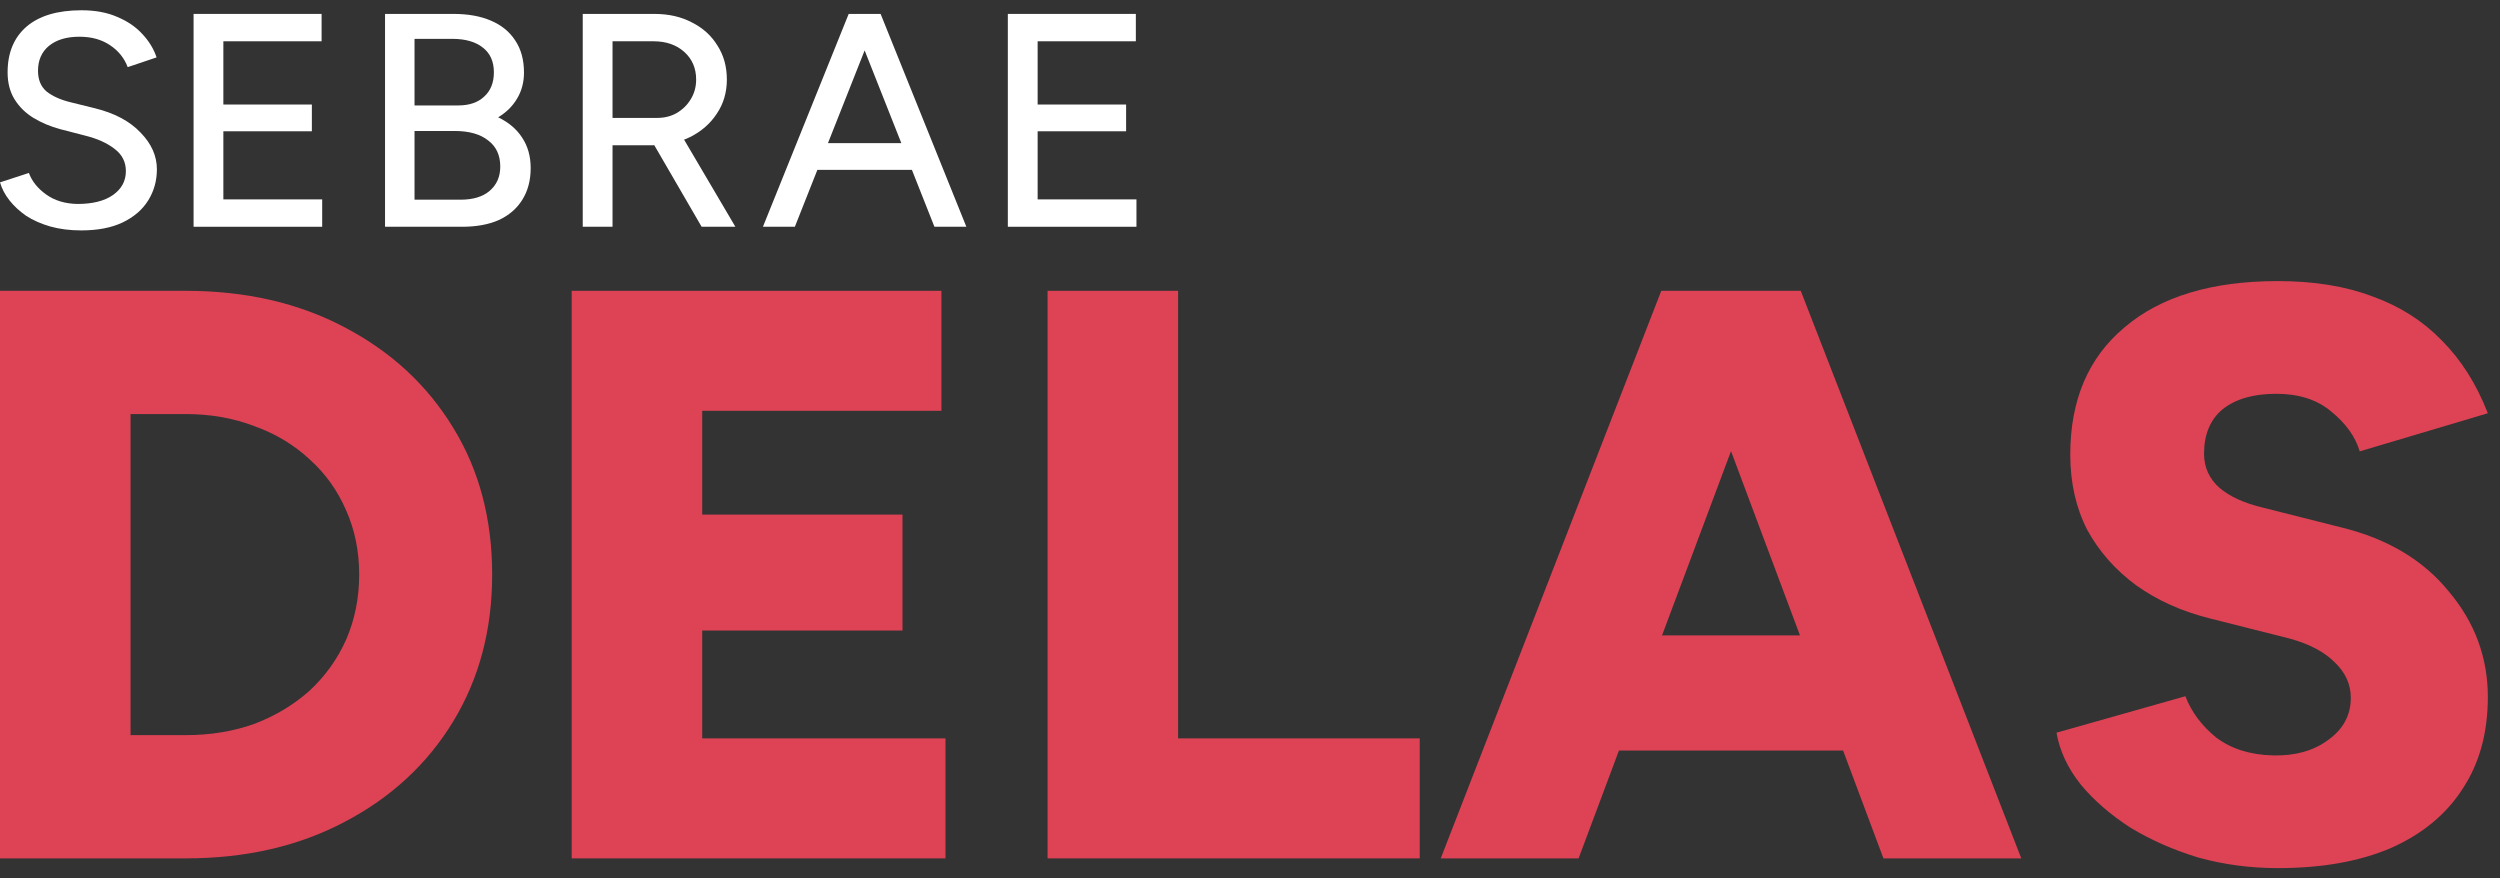
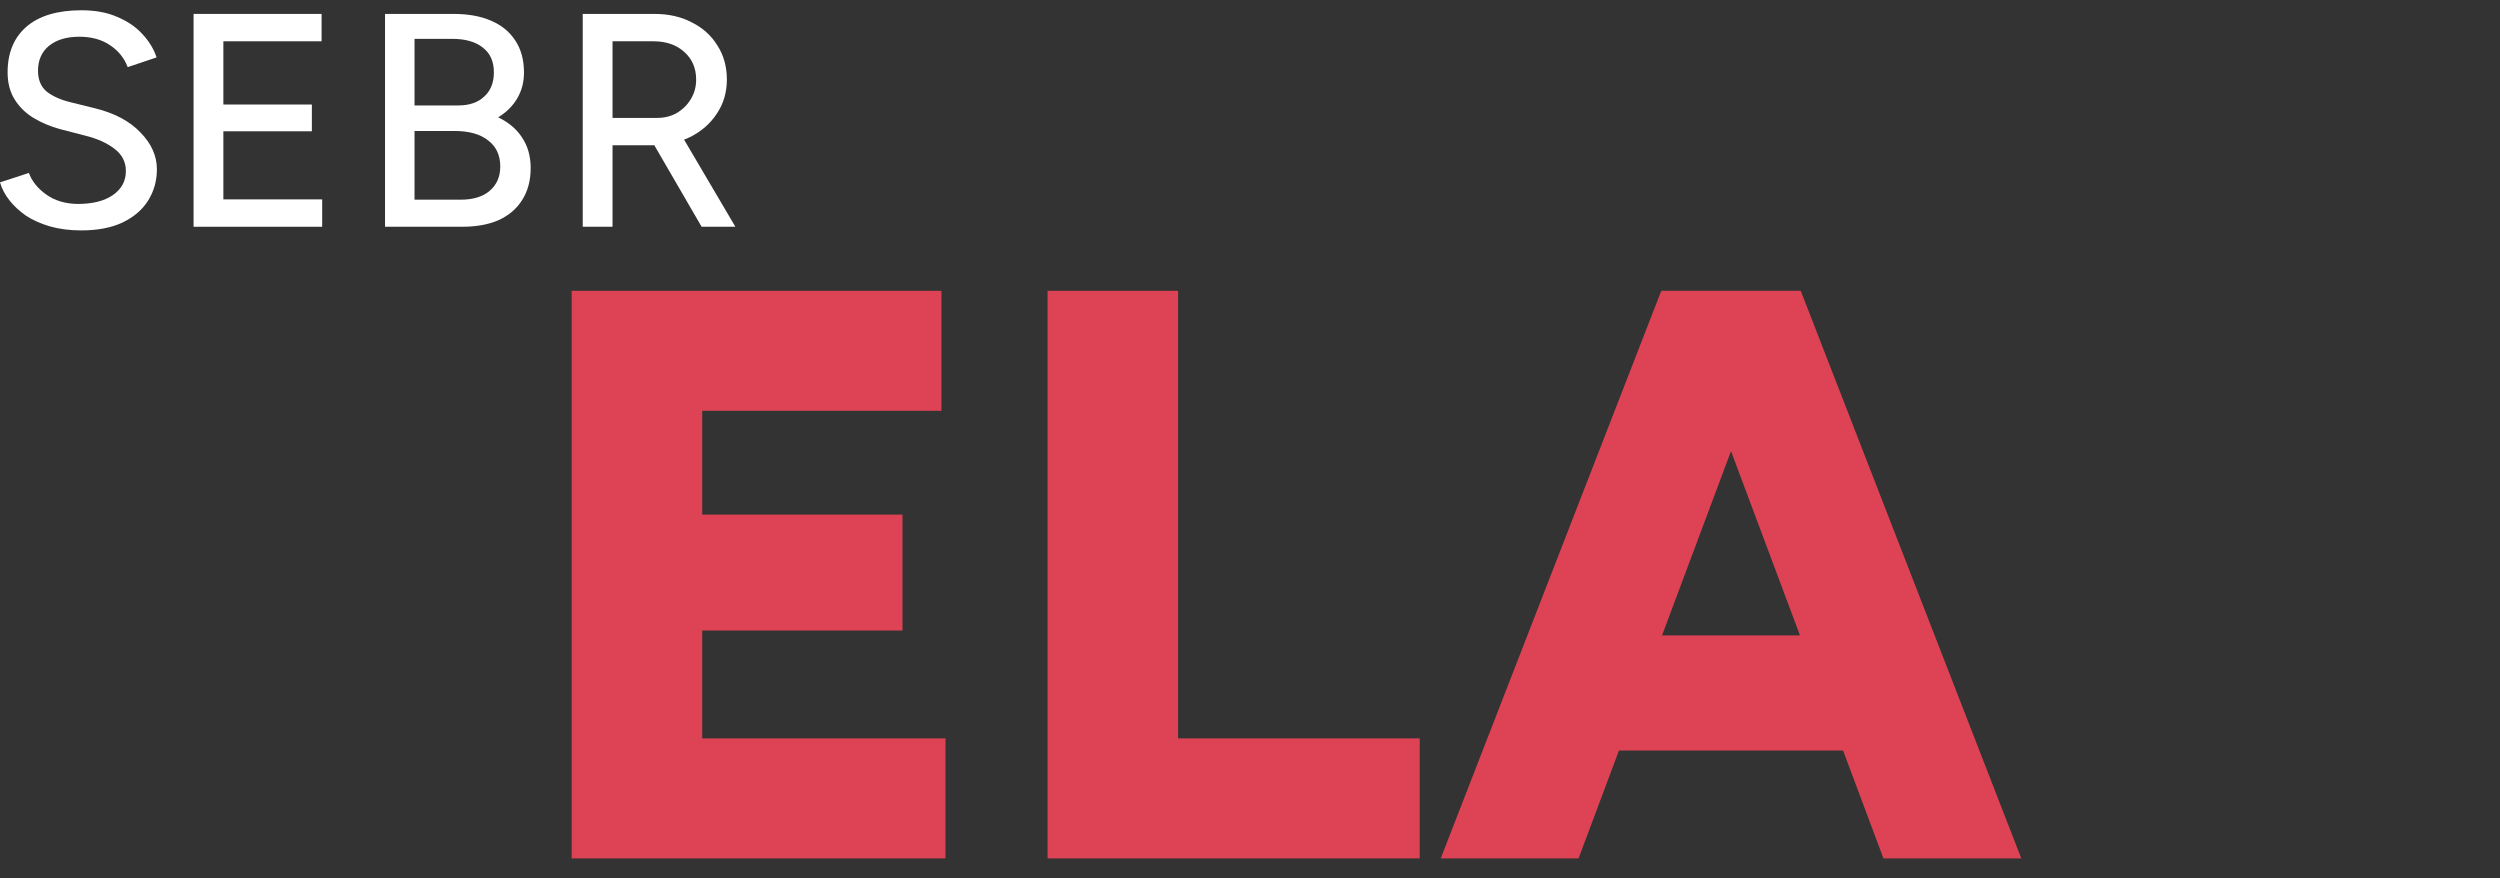
<svg xmlns="http://www.w3.org/2000/svg" width="148" height="52" viewBox="0 0 148 52" fill="none">
  <rect x="0" y="0" width="148" height="52" fill="#333333" stroke="none" />
-   <path d="M134.848 51.392C133.216 51.392 131.648 51.184 130.144 50.768C128.672 50.32 127.328 49.728 126.112 48.992C124.928 48.224 123.952 47.376 123.184 46.448C122.416 45.488 121.936 44.464 121.744 43.376L129.376 41.216C129.728 42.144 130.336 42.96 131.2 43.664C132.096 44.336 133.216 44.688 134.56 44.72C135.872 44.752 136.96 44.448 137.824 43.808C138.72 43.168 139.168 42.336 139.168 41.312C139.168 40.512 138.848 39.808 138.208 39.2C137.6 38.592 136.72 38.128 135.568 37.808L130.816 36.608C129.152 36.192 127.696 35.536 126.448 34.64C125.232 33.744 124.272 32.656 123.568 31.376C122.896 30.064 122.56 28.576 122.56 26.912C122.56 23.68 123.632 21.168 125.776 19.376C127.92 17.552 130.944 16.64 134.848 16.64C136.992 16.64 138.864 16.944 140.464 17.552C142.064 18.128 143.424 18.992 144.544 20.144C145.696 21.296 146.608 22.736 147.28 24.464L139.696 26.72C139.44 25.856 138.88 25.072 138.016 24.368C137.184 23.664 136.096 23.312 134.752 23.312C133.408 23.312 132.352 23.616 131.584 24.224C130.848 24.832 130.48 25.712 130.48 26.864C130.48 27.664 130.784 28.336 131.392 28.88C132 29.392 132.832 29.776 133.888 30.032L138.64 31.232C141.36 31.904 143.472 33.168 144.976 35.024C146.512 36.848 147.28 38.928 147.28 41.264C147.28 43.376 146.784 45.184 145.792 46.688C144.832 48.192 143.424 49.36 141.568 50.192C139.712 50.992 137.472 51.392 134.848 51.392Z" fill="#DD4355" />
  <path d="M111.5 50.816L98.924 17.216H106.604L119.66 50.816H111.5ZM85.292 50.816L98.348 17.216H106.028L93.452 50.816H85.292ZM91.436 44.432V37.616H113.564V44.432H91.436Z" fill="#DD4355" />
  <path d="M62.016 50.816V17.216H69.744V43.712H84.048V50.816H62.016Z" fill="#DD4355" />
  <path d="M33.844 50.816V17.216H55.732V24.32H41.572V30.464H53.428V37.328H41.572V43.712H55.972V50.816H33.844Z" fill="#DD4355" />
-   <path d="M0 50.816V17.216H10.992C14.544 17.216 17.68 17.936 20.4 19.376C23.152 20.816 25.296 22.8 26.832 25.328C28.368 27.824 29.136 30.72 29.136 34.016C29.136 37.28 28.368 40.176 26.832 42.704C25.296 45.232 23.152 47.216 20.4 48.656C17.68 50.096 14.544 50.816 10.992 50.816H0ZM7.728 43.52H10.992C12.464 43.52 13.824 43.296 15.072 42.848C16.32 42.368 17.408 41.712 18.336 40.88C19.264 40.016 19.984 39.008 20.496 37.856C21.008 36.672 21.264 35.392 21.264 34.016C21.264 32.64 21.008 31.376 20.496 30.224C19.984 29.04 19.264 28.032 18.336 27.2C17.408 26.336 16.32 25.68 15.072 25.232C13.824 24.752 12.464 24.512 10.992 24.512H7.728V43.52Z" fill="#DD4355" />
-   <path d="M59.664 13.424V0.824H67.242V2.444H61.428V6.188H66.666V7.772H61.428V11.804H67.278V13.424H59.664Z" fill="#FFF" />
-   <path d="M55.318 13.424L50.332 0.824H52.132L57.208 13.424H55.318ZM45.166 13.424L50.242 0.824H52.042L47.056 13.424H45.166ZM47.56 10.058V8.474H54.814V10.058H47.56Z" fill="#FFF" />
  <path d="M34.498 13.424V0.824H38.746C39.586 0.824 40.324 0.992 40.96 1.328C41.608 1.652 42.112 2.108 42.472 2.696C42.844 3.272 43.03 3.944 43.03 4.712C43.03 5.468 42.832 6.14 42.436 6.728C42.052 7.316 41.524 7.778 40.852 8.114C40.18 8.438 39.424 8.6 38.584 8.6H36.262V13.424H34.498ZM41.536 13.424L38.548 8.276L39.952 7.34L43.534 13.424H41.536ZM36.262 6.98H38.908C39.34 6.98 39.724 6.884 40.06 6.692C40.408 6.488 40.684 6.218 40.888 5.882C41.104 5.534 41.212 5.144 41.212 4.712C41.212 4.04 40.978 3.494 40.51 3.074C40.042 2.654 39.436 2.444 38.692 2.444H36.262V6.98Z" fill="#FFF" />
  <path d="M22.794 13.424V0.824H26.844C27.708 0.824 28.446 0.956 29.058 1.22C29.682 1.484 30.162 1.874 30.498 2.39C30.846 2.906 31.02 3.542 31.02 4.298C31.02 4.874 30.882 5.39 30.606 5.846C30.342 6.29 29.97 6.656 29.49 6.944C30.114 7.244 30.588 7.646 30.912 8.15C31.248 8.654 31.416 9.254 31.416 9.95C31.416 10.682 31.248 11.312 30.912 11.84C30.588 12.356 30.126 12.752 29.526 13.028C28.926 13.292 28.206 13.424 27.366 13.424H22.794ZM24.54 11.822H27.258C28.002 11.822 28.578 11.648 28.986 11.3C29.406 10.94 29.616 10.46 29.616 9.86C29.616 9.188 29.376 8.672 28.896 8.312C28.428 7.94 27.768 7.754 26.916 7.754H24.54V11.822ZM24.54 6.242H27.132C27.78 6.242 28.29 6.068 28.662 5.72C29.046 5.372 29.238 4.892 29.238 4.28C29.238 3.644 29.022 3.158 28.59 2.822C28.158 2.474 27.552 2.3 26.772 2.3H24.54V6.242Z" fill="#FFF" />
  <path d="M11.46 13.424V0.824H19.038V2.444H13.223V6.188H18.462V7.772H13.223V11.804H19.073V13.424H11.46Z" fill="#FFF" />
  <path d="M4.806 13.64C4.134 13.64 3.522 13.562 2.97 13.406C2.43 13.25 1.956 13.04 1.548 12.776C1.152 12.5 0.822 12.194 0.558 11.858C0.294 11.522 0.108 11.168 0 10.796L1.71 10.238C1.89 10.73 2.232 11.156 2.736 11.516C3.24 11.876 3.858 12.062 4.59 12.074C5.478 12.074 6.174 11.9 6.678 11.552C7.194 11.192 7.452 10.718 7.452 10.13C7.452 9.59 7.23 9.152 6.786 8.816C6.342 8.468 5.754 8.204 5.022 8.024L3.564 7.646C2.988 7.49 2.46 7.268 1.98 6.98C1.512 6.692 1.14 6.326 0.864 5.882C0.588 5.438 0.45 4.904 0.45 4.28C0.45 3.128 0.822 2.228 1.566 1.58C2.322 0.932 3.408 0.608 4.824 0.608C5.64 0.608 6.348 0.74 6.948 1.004C7.548 1.256 8.04 1.592 8.424 2.012C8.82 2.432 9.102 2.894 9.27 3.398L7.56 3.974C7.356 3.434 7.008 3.002 6.516 2.678C6.024 2.342 5.418 2.174 4.698 2.174C3.942 2.174 3.342 2.354 2.898 2.714C2.466 3.074 2.25 3.566 2.25 4.19C2.25 4.718 2.418 5.126 2.754 5.414C3.102 5.69 3.564 5.9 4.14 6.044L5.598 6.404C6.774 6.692 7.68 7.172 8.316 7.844C8.964 8.504 9.288 9.23 9.288 10.022C9.288 10.706 9.114 11.324 8.766 11.876C8.43 12.416 7.926 12.848 7.254 13.172C6.594 13.484 5.778 13.64 4.806 13.64Z" fill="#FFF" />
</svg>